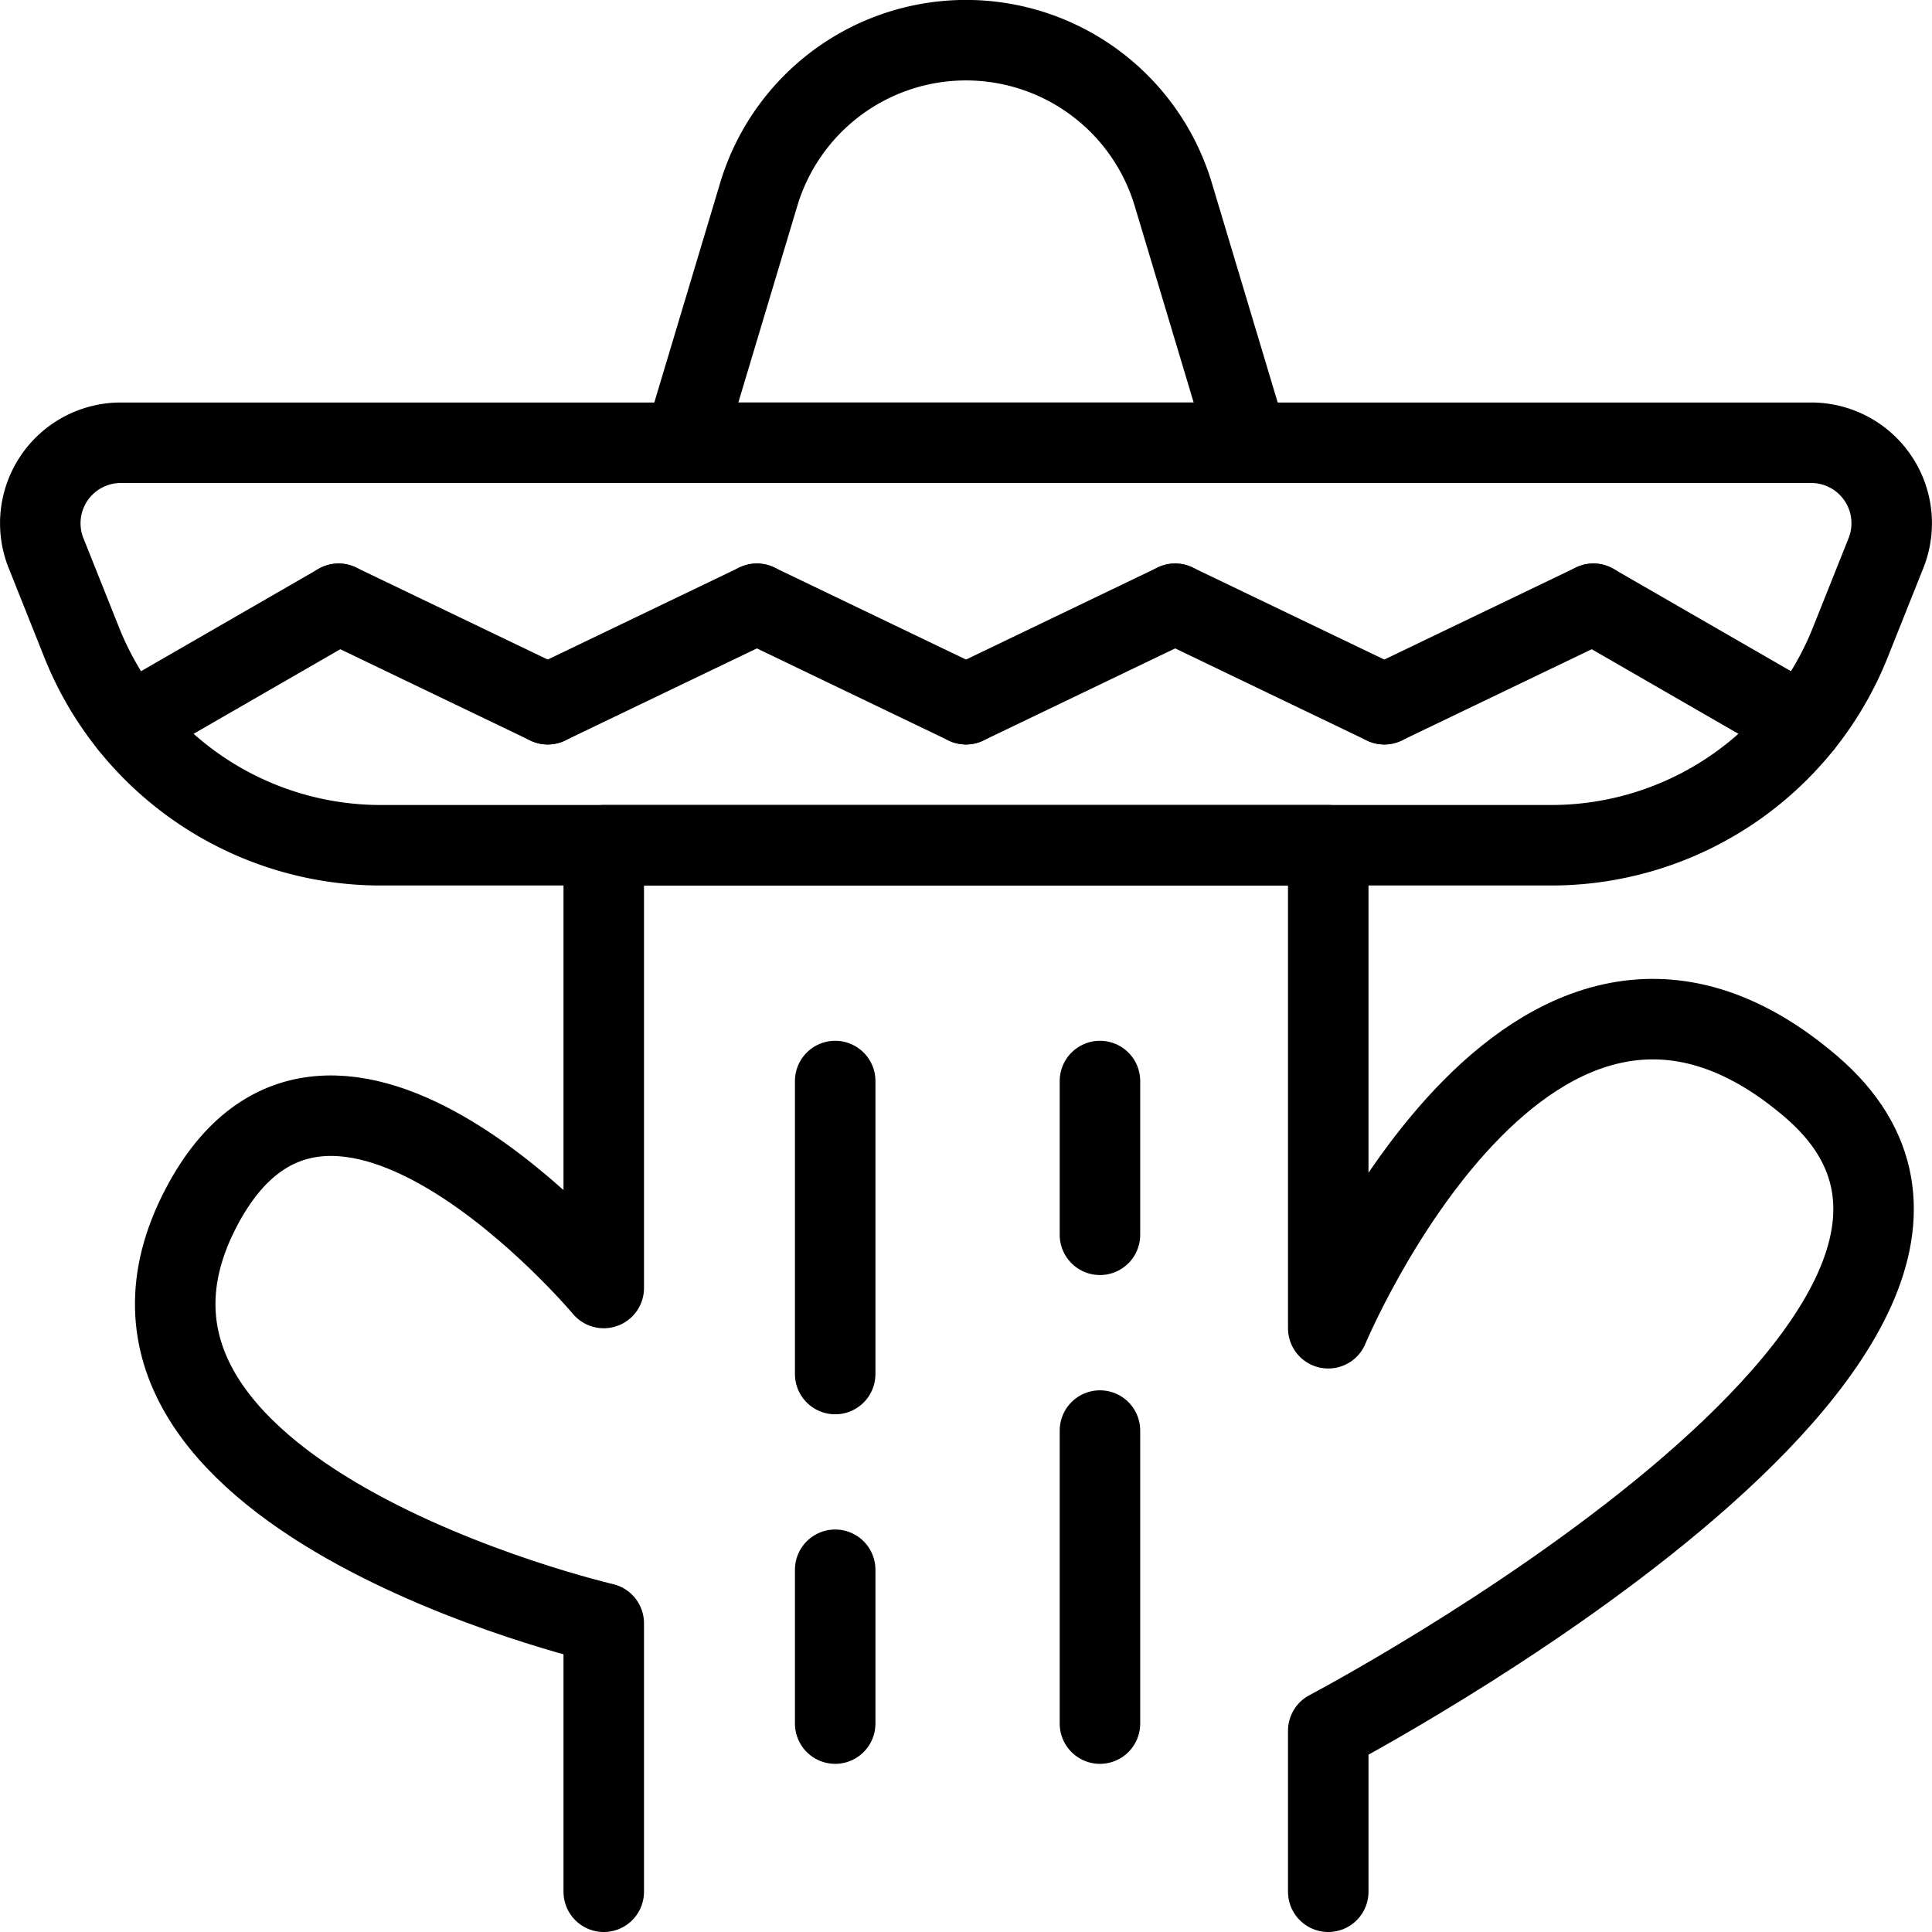
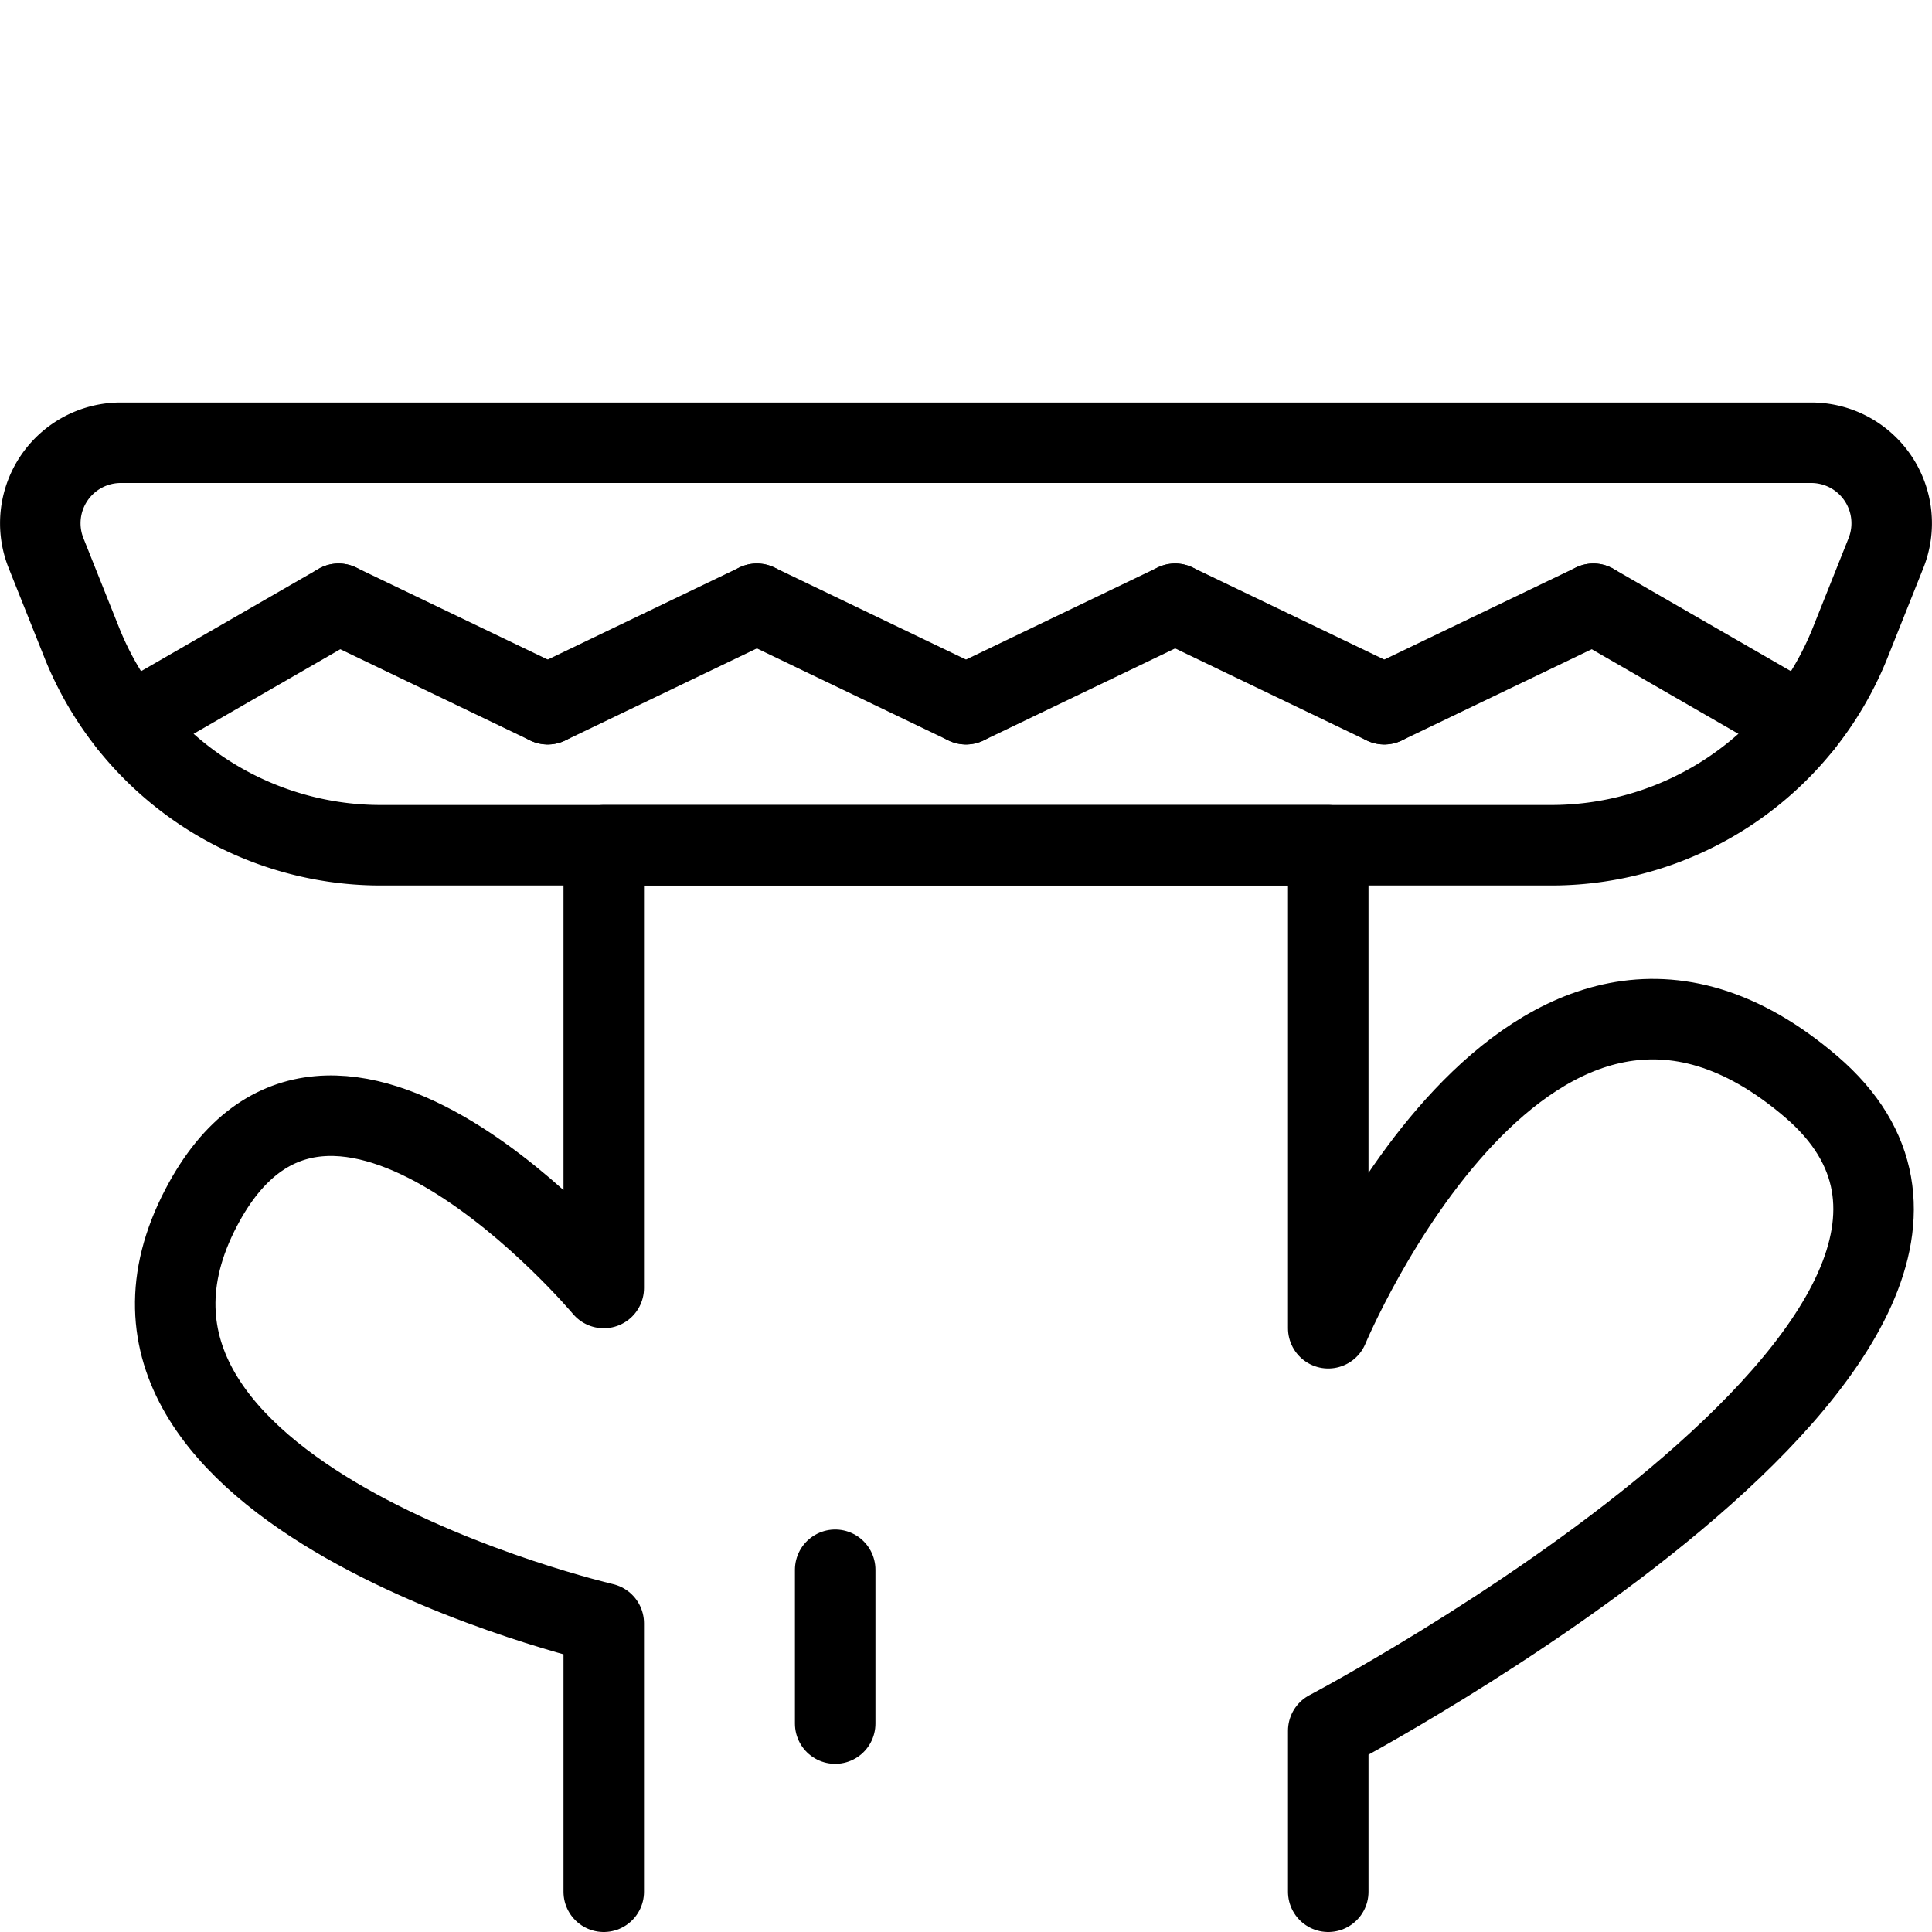
<svg xmlns="http://www.w3.org/2000/svg" viewBox="0 0 24 24">
  <g transform="matrix(1,0,0,1,0,0)">
    <defs>
      <style>.a{fill:none;stroke:#000000;stroke-linecap:round;stroke-linejoin:round;}</style>
    </defs>
-     <path class="a" d="M15.5,5.5h-7l.925-3.084a2.688,2.688,0,0,1,5.15,0Z" />
    <path class="a" d="M22.983,7.986A4,4,0,0,1,19.269,10.5H4.731A4,4,0,0,1,1.017,7.986L.572,6.871A1,1,0,0,1,1.5,5.5h21a1,1,0,0,1,.928,1.371Z" />
    <path class="a" d="M16.5,23.5v-2s9.5-5,6-8-6,3-6,3v-6h-9V16s-3.4-4.057-5-1c-1.873,3.57,5,5.165,5,5.165V23.5" />
    <line class="a" x1="1.608" y1="8.998" x2="4.206" y2="7.5" />
    <line class="a" x1="6.804" y1="8.748" x2="4.206" y2="7.5" />
    <line class="a" x1="6.804" y1="8.748" x2="9.402" y2="7.5" />
    <line class="a" x1="12" y1="8.748" x2="9.402" y2="7.5" />
    <line class="a" x1="22.392" y1="8.998" x2="19.794" y2="7.5" />
    <line class="a" x1="17.196" y1="8.748" x2="19.794" y2="7.5" />
    <line class="a" x1="17.196" y1="8.748" x2="14.598" y2="7.5" />
    <line class="a" x1="12" y1="8.748" x2="14.598" y2="7.5" />
-     <line class="a" x1="10.375" y1="13.429" x2="10.375" y2="17.069" />
    <line class="a" x1="10.375" y1="19.5" x2="10.375" y2="21.411" />
-     <line class="a" x1="13.664" y1="21.411" x2="13.664" y2="17.771" />
-     <line class="a" x1="13.664" y1="15.339" x2="13.664" y2="13.429" />
  </g>
</svg>